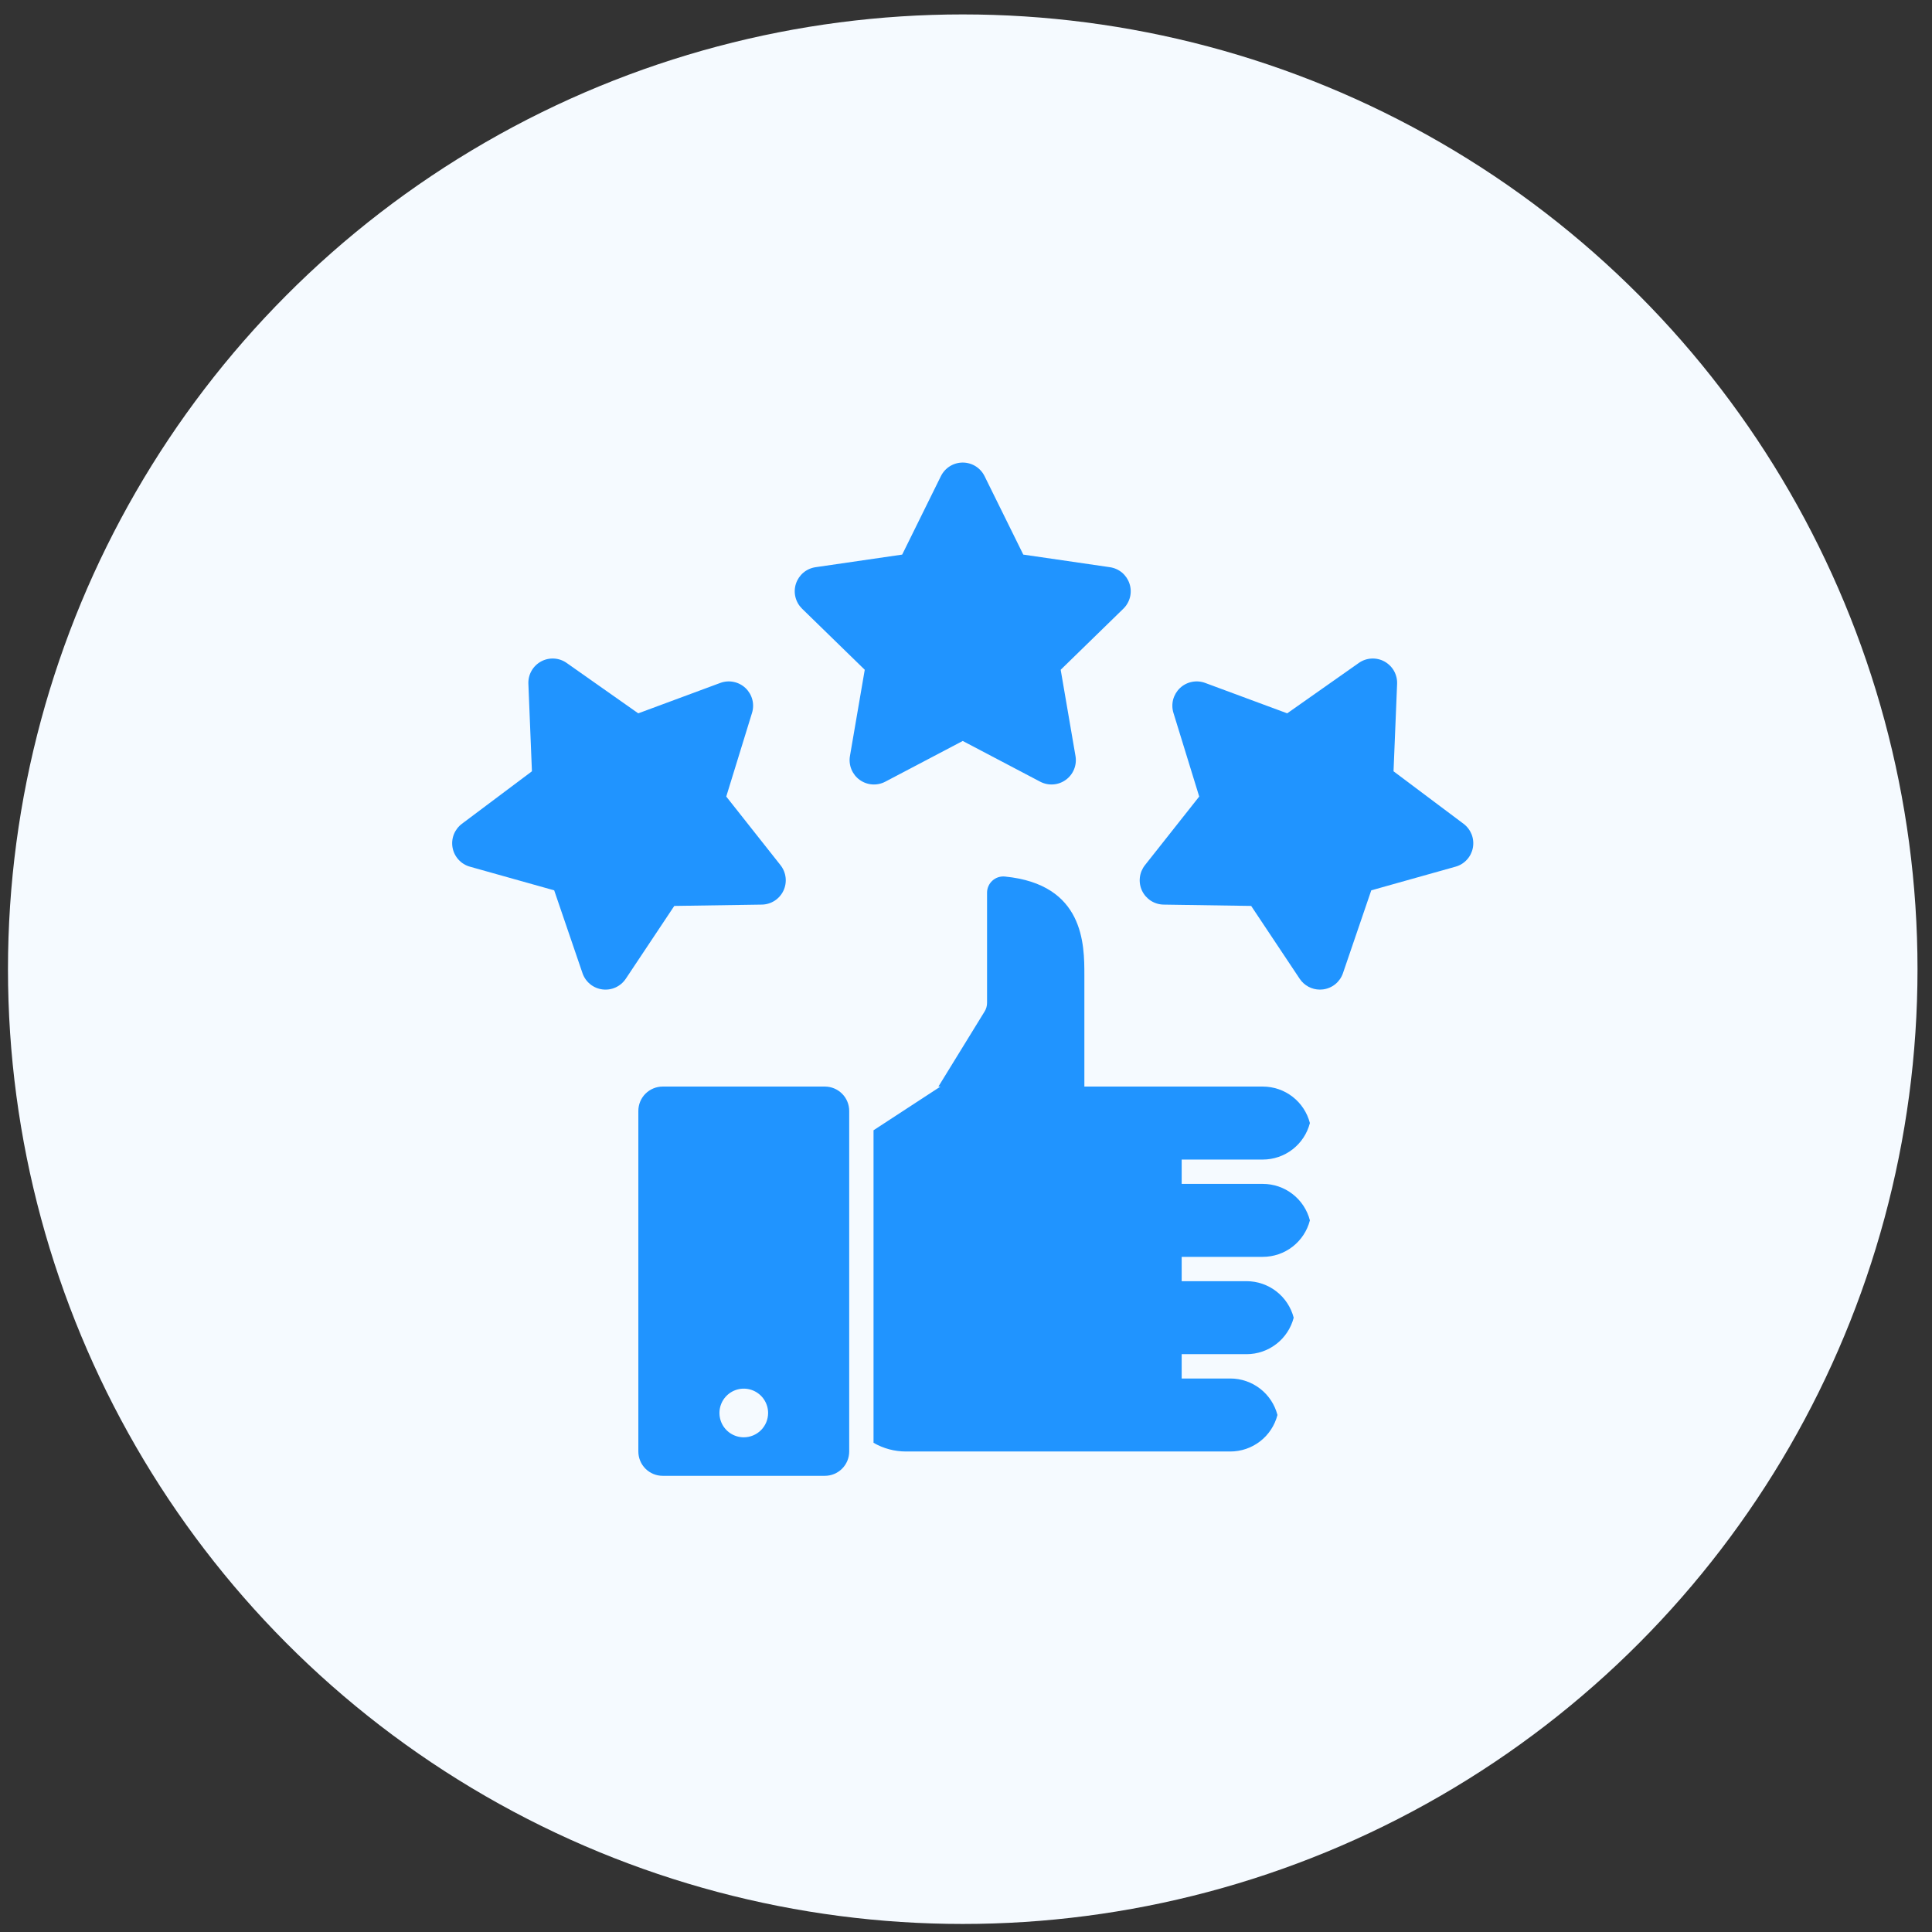
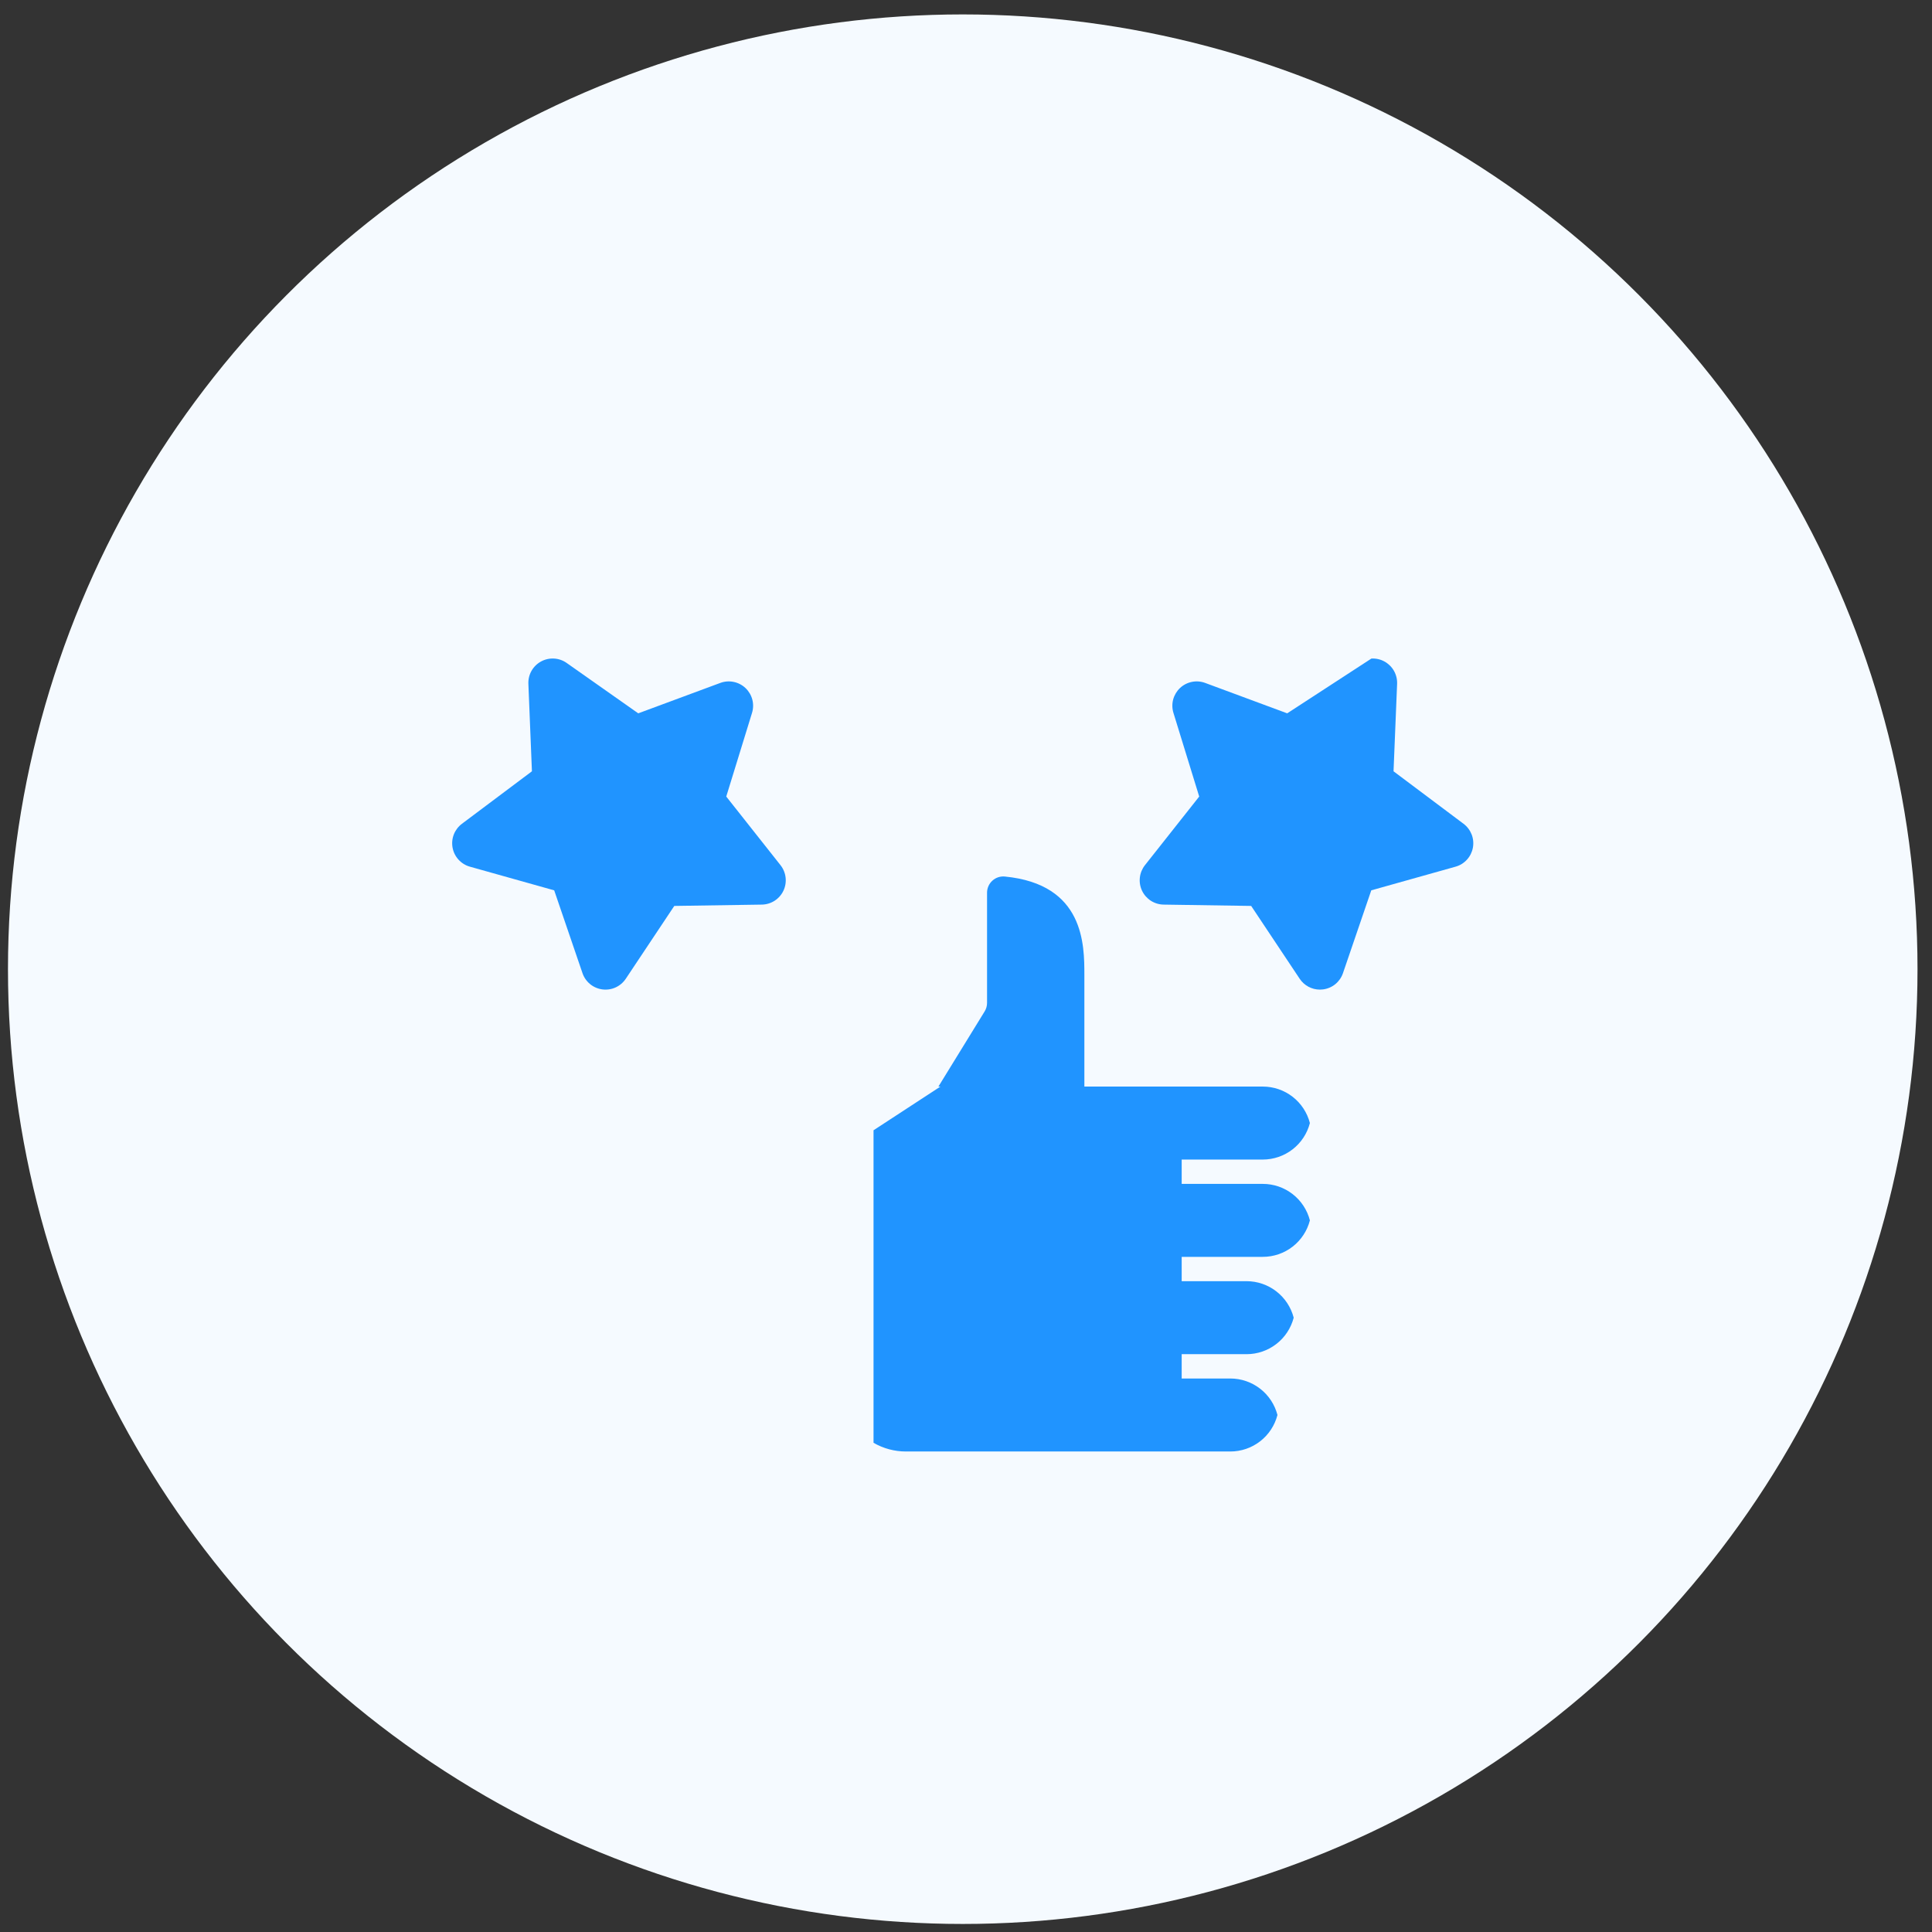
<svg xmlns="http://www.w3.org/2000/svg" width="86" height="86" viewBox="0 0 86 86" fill="none">
  <rect x="0" y="0" width="86" height="86" fill="#333333" stroke="none" />
  <circle cx="42.855" cy="43.142" r="42.5" fill="#F5FAFF" />
-   <path d="M39.406 34.796L42.855 32.983L46.303 34.796C46.482 34.89 46.683 34.932 46.885 34.917C47.087 34.903 47.28 34.832 47.443 34.713C47.607 34.595 47.734 34.432 47.81 34.245C47.886 34.058 47.908 33.853 47.874 33.654L47.215 29.814L50.005 27.095C50.15 26.954 50.252 26.775 50.301 26.579C50.349 26.383 50.342 26.177 50.279 25.985C50.217 25.793 50.102 25.622 49.948 25.491C49.793 25.361 49.605 25.277 49.405 25.248L45.55 24.687L43.826 21.194C43.736 21.013 43.598 20.86 43.426 20.753C43.255 20.647 43.056 20.59 42.855 20.59C42.652 20.59 42.454 20.647 42.283 20.753C42.111 20.86 41.973 21.013 41.883 21.194L40.159 24.687L36.304 25.248C36.104 25.277 35.916 25.361 35.761 25.491C35.607 25.622 35.492 25.793 35.429 25.985C35.367 26.177 35.359 26.383 35.408 26.579C35.456 26.775 35.559 26.954 35.703 27.095L38.493 29.814L37.834 33.654C37.8 33.853 37.823 34.058 37.899 34.245C37.975 34.432 38.102 34.595 38.265 34.713C38.429 34.832 38.622 34.903 38.824 34.917C39.025 34.932 39.227 34.89 39.406 34.796H39.406Z" fill="#2094FF" />
-   <path d="M65.148 36.67L62.031 34.333L62.19 30.44C62.198 30.238 62.149 30.038 62.05 29.862C61.95 29.686 61.803 29.542 61.626 29.445C61.448 29.348 61.247 29.303 61.045 29.315C60.844 29.326 60.649 29.394 60.484 29.511L57.298 31.753L53.645 30.399C53.455 30.329 53.25 30.313 53.052 30.354C52.854 30.394 52.671 30.489 52.524 30.628C52.378 30.767 52.273 30.944 52.221 31.139C52.17 31.334 52.174 31.54 52.234 31.733L53.381 35.457L50.965 38.513C50.84 38.672 50.761 38.862 50.739 39.063C50.716 39.264 50.75 39.467 50.836 39.649C50.923 39.832 51.059 39.986 51.229 40.096C51.399 40.205 51.596 40.264 51.798 40.267L55.694 40.326L57.854 43.569C57.953 43.717 58.087 43.839 58.244 43.923C58.401 44.007 58.577 44.051 58.755 44.051C58.802 44.051 58.848 44.048 58.895 44.042C59.095 44.016 59.284 43.935 59.441 43.807C59.597 43.679 59.715 43.51 59.78 43.319L61.04 39.632L64.791 38.579C64.986 38.525 65.161 38.417 65.297 38.268C65.434 38.119 65.526 37.934 65.563 37.736C65.6 37.537 65.581 37.332 65.508 37.144C65.434 36.956 65.31 36.792 65.148 36.67Z" fill="#2094FF" />
+   <path d="M65.148 36.67L62.031 34.333L62.19 30.44C62.198 30.238 62.149 30.038 62.05 29.862C61.95 29.686 61.803 29.542 61.626 29.445C61.448 29.348 61.247 29.303 61.045 29.315L57.298 31.753L53.645 30.399C53.455 30.329 53.25 30.313 53.052 30.354C52.854 30.394 52.671 30.489 52.524 30.628C52.378 30.767 52.273 30.944 52.221 31.139C52.17 31.334 52.174 31.54 52.234 31.733L53.381 35.457L50.965 38.513C50.84 38.672 50.761 38.862 50.739 39.063C50.716 39.264 50.75 39.467 50.836 39.649C50.923 39.832 51.059 39.986 51.229 40.096C51.399 40.205 51.596 40.264 51.798 40.267L55.694 40.326L57.854 43.569C57.953 43.717 58.087 43.839 58.244 43.923C58.401 44.007 58.577 44.051 58.755 44.051C58.802 44.051 58.848 44.048 58.895 44.042C59.095 44.016 59.284 43.935 59.441 43.807C59.597 43.679 59.715 43.51 59.78 43.319L61.04 39.632L64.791 38.579C64.986 38.525 65.161 38.417 65.297 38.268C65.434 38.119 65.526 37.934 65.563 37.736C65.6 37.537 65.581 37.332 65.508 37.144C65.434 36.956 65.31 36.792 65.148 36.67Z" fill="#2094FF" />
  <path d="M33.911 40.267C34.113 40.264 34.31 40.205 34.48 40.096C34.65 39.986 34.786 39.832 34.873 39.649C34.959 39.467 34.993 39.264 34.97 39.063C34.947 38.862 34.869 38.672 34.744 38.513L32.328 35.457L33.475 31.734C33.535 31.541 33.539 31.335 33.488 31.139C33.436 30.944 33.331 30.767 33.185 30.628C33.038 30.489 32.855 30.394 32.657 30.354C32.459 30.313 32.254 30.329 32.064 30.399L28.411 31.753L25.225 29.511C25.06 29.394 24.865 29.326 24.664 29.315C24.462 29.303 24.261 29.348 24.083 29.445C23.906 29.542 23.759 29.686 23.659 29.862C23.56 30.038 23.511 30.238 23.52 30.44L23.678 34.333L20.561 36.67C20.399 36.792 20.275 36.956 20.201 37.144C20.128 37.332 20.109 37.537 20.146 37.736C20.183 37.934 20.275 38.119 20.412 38.268C20.548 38.417 20.724 38.525 20.918 38.579L24.669 39.632L25.929 43.319C25.994 43.51 26.112 43.679 26.268 43.807C26.425 43.935 26.614 44.016 26.814 44.042C27.015 44.068 27.218 44.038 27.402 43.954C27.586 43.87 27.743 43.737 27.855 43.569L30.015 40.326L33.911 40.267Z" fill="#2094FF" />
  <path d="M56.211 51.616C56.691 51.615 57.158 51.456 57.537 51.162C57.917 50.868 58.188 50.456 58.308 49.991C58.188 49.526 57.917 49.114 57.537 48.82C57.158 48.526 56.691 48.367 56.211 48.367H48.269V43.403C48.269 42.053 48.269 39.361 44.727 39.017C44.627 39.008 44.526 39.02 44.43 39.051C44.335 39.083 44.247 39.135 44.173 39.203C44.099 39.27 44.039 39.353 43.999 39.445C43.958 39.537 43.937 39.636 43.937 39.737V44.643C43.937 44.776 43.9 44.907 43.83 45.021L41.772 48.367H41.862L38.884 50.312V64.224C39.322 64.478 39.821 64.612 40.328 64.611H54.767C55.247 64.611 55.714 64.451 56.093 64.157C56.473 63.863 56.744 63.451 56.864 62.986C56.744 62.522 56.473 62.11 56.093 61.816C55.714 61.522 55.247 61.362 54.767 61.362H52.601V60.279H55.489C55.969 60.279 56.436 60.12 56.815 59.825C57.195 59.532 57.466 59.12 57.587 58.655C57.466 58.19 57.195 57.778 56.815 57.484C56.436 57.19 55.969 57.03 55.489 57.03H52.601V55.947H56.211C56.691 55.947 57.158 55.788 57.537 55.494C57.917 55.2 58.188 54.788 58.308 54.323C58.188 53.858 57.917 53.446 57.537 53.152C57.158 52.858 56.691 52.699 56.211 52.699H52.601V51.616H56.211Z" fill="#2094FF" />
-   <path d="M36.718 48.367H29.498C29.211 48.367 28.936 48.481 28.732 48.684C28.529 48.887 28.415 49.163 28.415 49.45V64.611C28.415 64.898 28.529 65.174 28.732 65.377C28.936 65.58 29.211 65.694 29.498 65.694H36.718C37.005 65.694 37.28 65.58 37.483 65.377C37.687 65.174 37.801 64.898 37.801 64.611V49.45C37.801 49.163 37.687 48.887 37.483 48.684C37.28 48.481 37.005 48.367 36.718 48.367ZM33.108 63.979C32.894 63.979 32.684 63.916 32.506 63.797C32.328 63.678 32.189 63.509 32.107 63.311C32.026 63.113 32.004 62.895 32.046 62.685C32.088 62.475 32.191 62.282 32.342 62.131C32.494 61.979 32.687 61.876 32.897 61.834C33.107 61.792 33.325 61.814 33.522 61.896C33.72 61.978 33.889 62.117 34.008 62.295C34.127 62.473 34.191 62.682 34.191 62.896C34.191 63.184 34.077 63.459 33.874 63.662C33.671 63.865 33.395 63.979 33.108 63.979Z" fill="#2094FF" />
</svg>